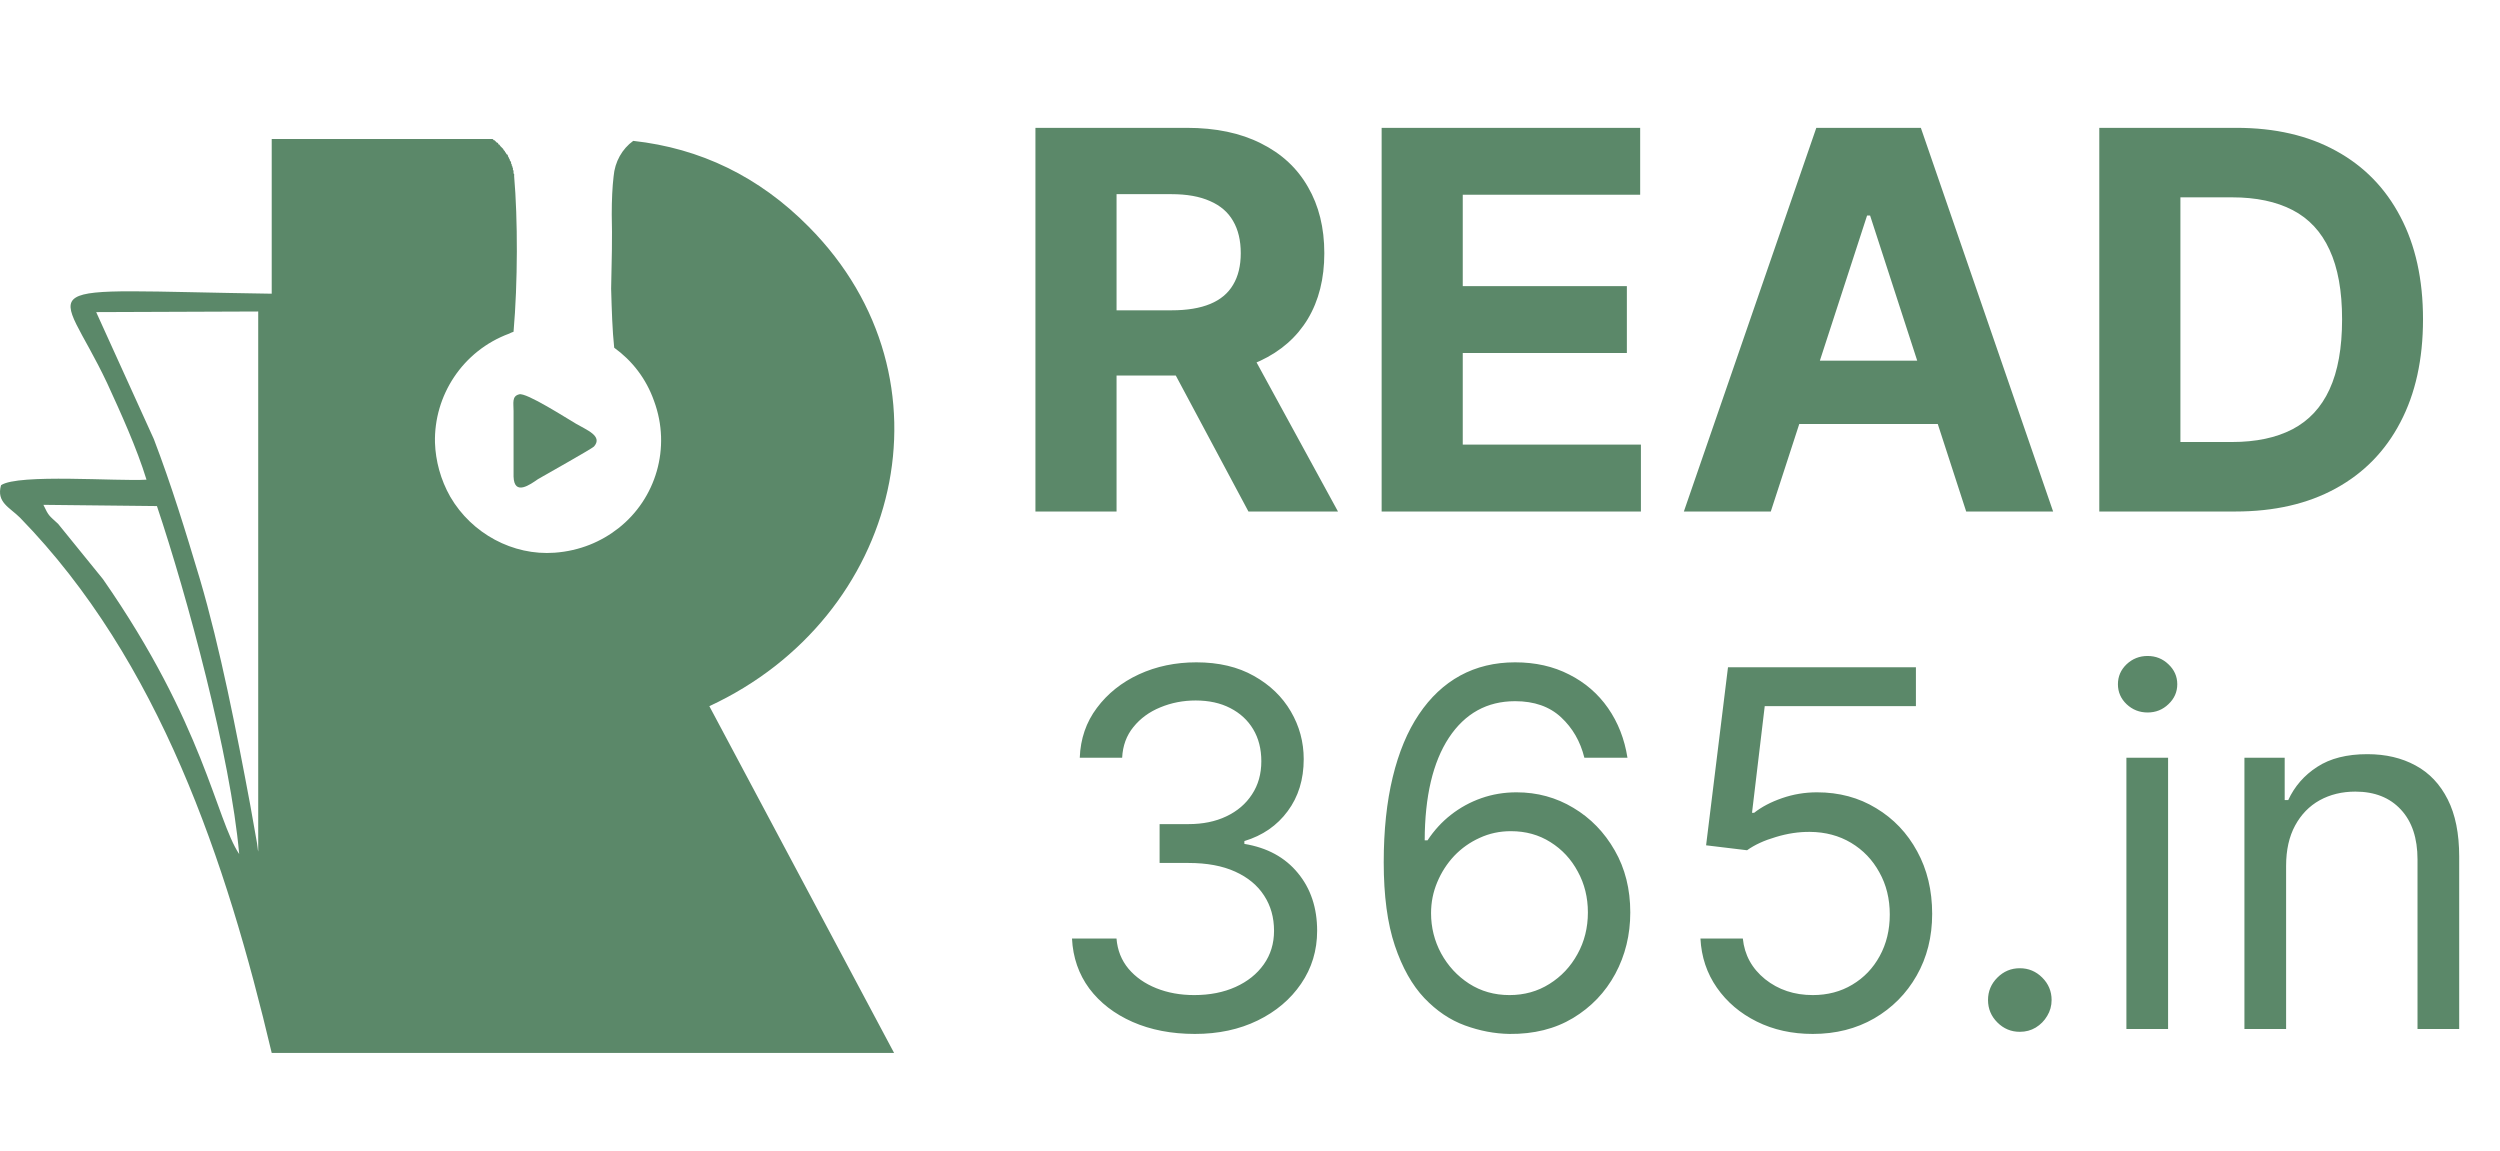
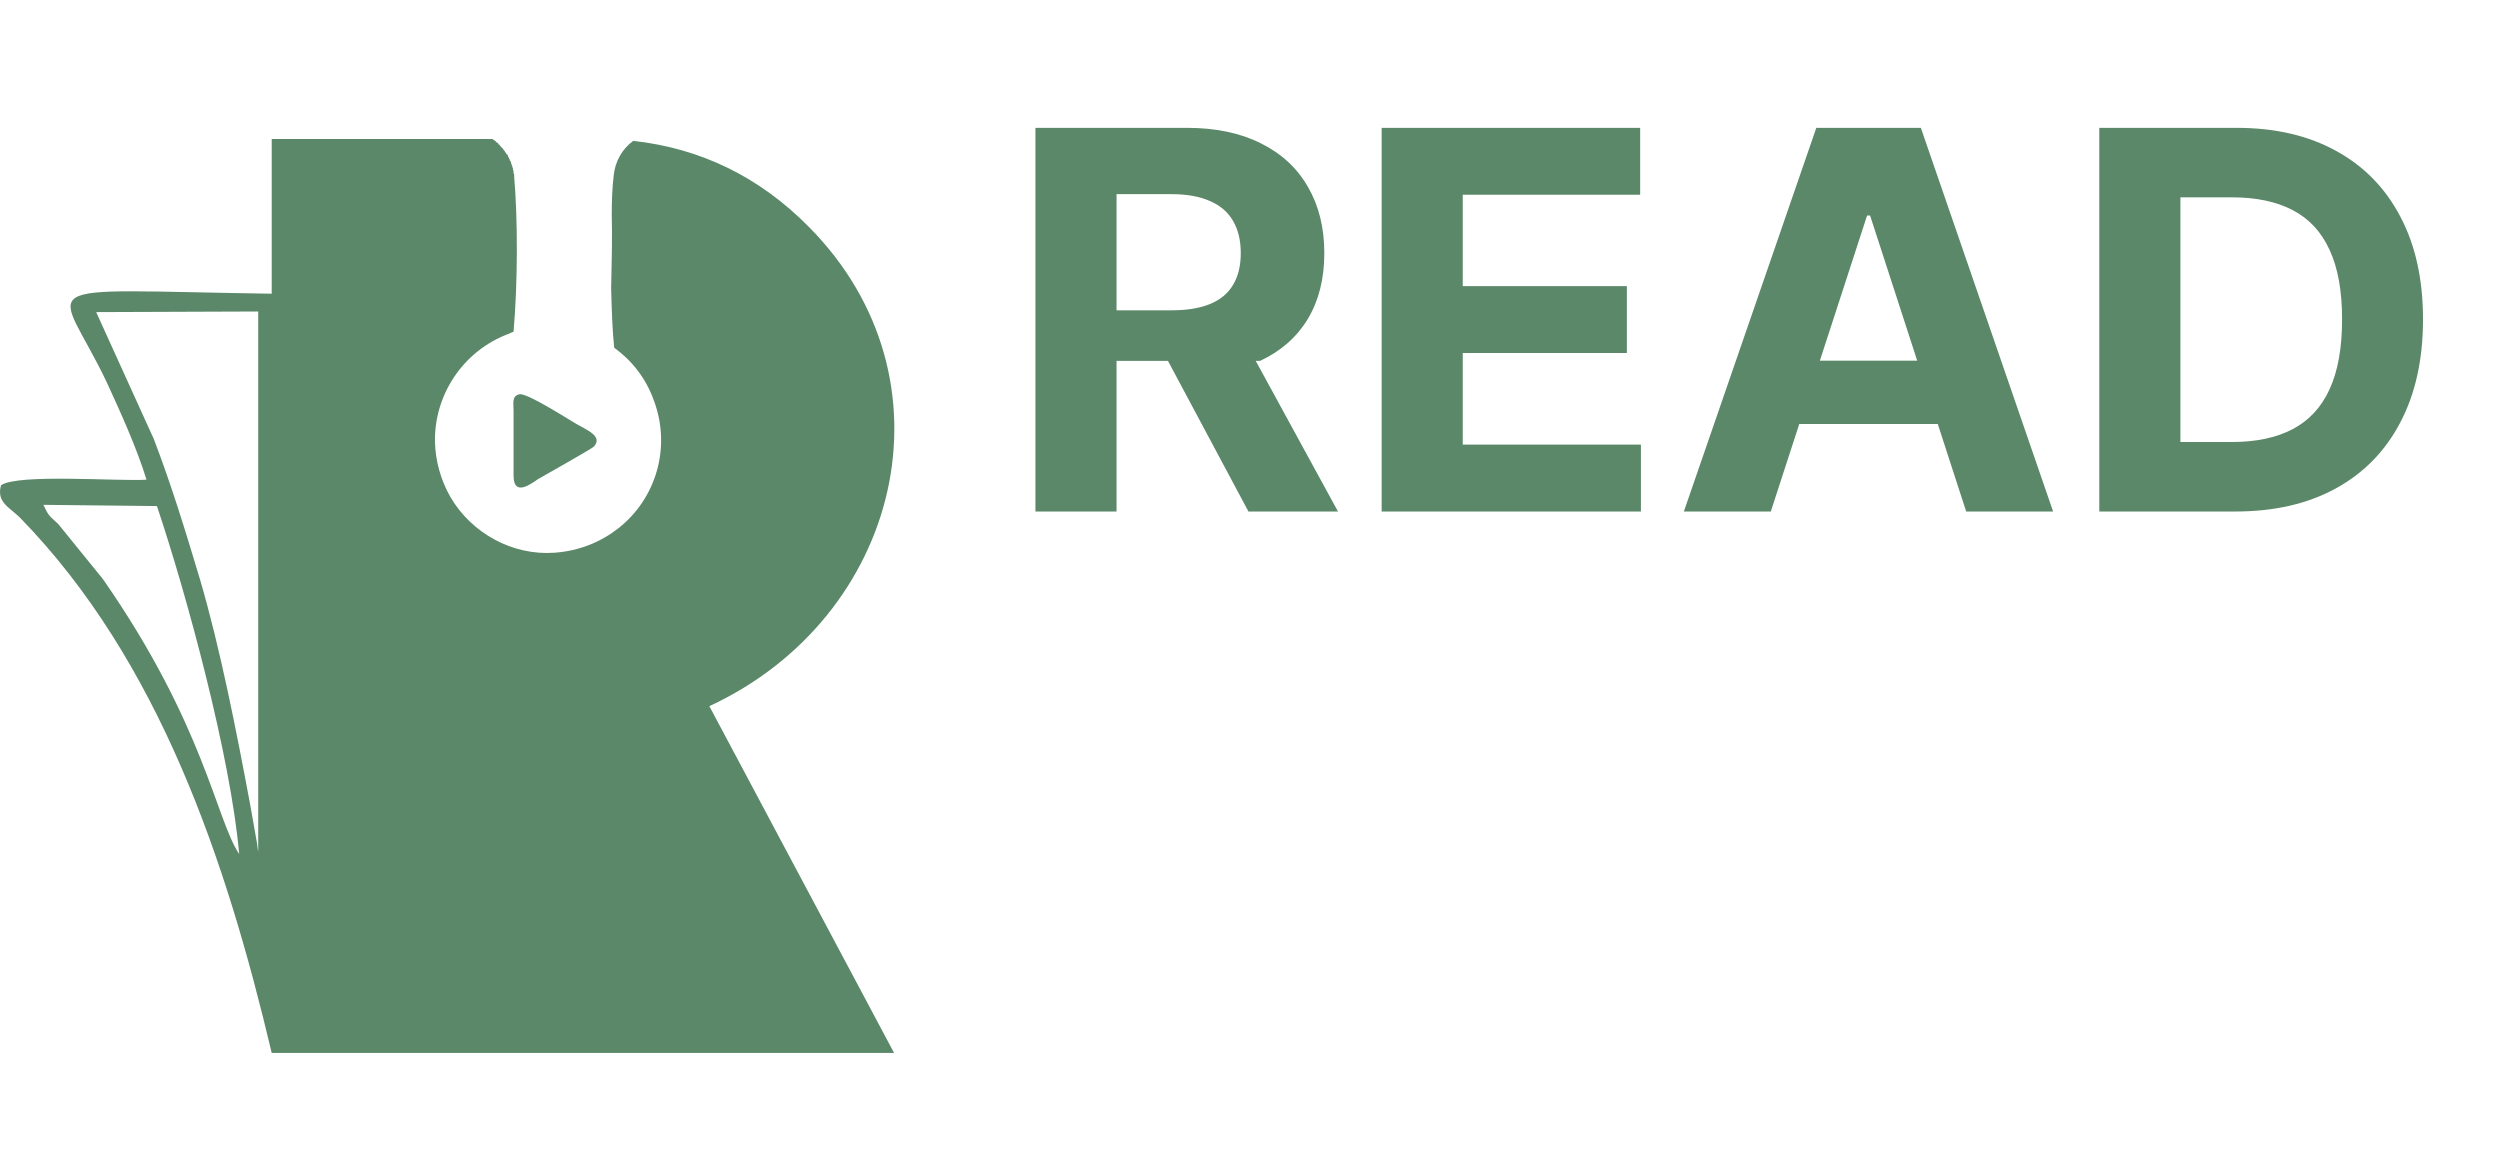
<svg xmlns="http://www.w3.org/2000/svg" width="391" height="180" viewBox="0 0 391 180" fill="none">
  <path fill-rule="evenodd" clip-rule="evenodd" d="M105.277 164.68H76.383H63.807H42.496C35.393 134.634 24.929 103.339 3.139 80.973C1.507 79.341 -0.605 78.573 0.163 75.885C2.851 74.061 18.498 75.309 22.913 75.021C21.378 70.029 18.882 64.558 16.77 59.95C8.994 43.439 2.851 45.359 42.496 45.935V21.744H76.959H77.055L77.15 21.84L77.246 21.936H77.343L77.439 22.032L77.534 22.128L77.63 22.224L77.727 22.32H77.823L77.918 22.416V22.512L78.014 22.608H78.111V22.704H78.207V22.8L78.302 22.896L78.398 22.992L78.494 23.088L78.59 23.184L78.686 23.28V23.376H78.782V23.472L78.878 23.568L78.974 23.664V23.76L79.07 23.856L79.166 23.952V24.048L79.262 24.144H79.358V24.24L79.454 24.336V24.432V24.528H79.55V24.624L79.646 24.816V24.912H79.742V25.008V25.104L79.838 25.2L79.934 25.392V25.488V25.584L80.03 25.68V25.776V25.872L80.126 25.968V26.16L80.222 26.256V26.352V26.448V26.544V26.64H80.318V26.736V26.928V27.024V27.12L80.414 27.216V27.408V27.6C80.99 34.223 80.99 44.207 80.318 51.886C80.03 51.982 79.838 52.078 79.646 52.174C72.351 54.862 67.839 61.87 68.031 69.261C68.127 72.045 68.895 75.021 70.431 77.709C73.791 83.469 80.222 86.924 86.75 86.444C90.686 86.156 94.046 84.716 96.734 82.605C102.589 77.997 104.989 70.029 102.301 62.734C101.053 59.182 98.845 56.398 96.061 54.382C95.773 51.694 95.677 48.526 95.582 45.167C95.677 41.039 95.773 36.911 95.677 33.551C95.677 31.247 95.773 29.232 95.966 27.6C96.157 25.296 97.309 23.28 99.037 22.032C109.501 23.184 118.716 27.6 126.492 35.471C150.203 59.374 140.795 96.62 110.941 110.443L139.835 164.68H105.277ZM37.409 133.578C36.065 118.315 29.249 93.164 24.545 79.149L6.786 78.957C7.65 80.781 7.65 80.589 9.09 81.933L16.098 90.572C31.937 113.323 33.761 128.106 37.409 133.578ZM40.385 48.718L15.042 48.814L24.065 68.685C26.849 75.981 28.961 82.893 31.265 90.572C34.433 101.324 37.025 114.571 39.137 125.898C39.52 127.914 39.809 129.834 40.193 131.85C40.288 132.33 40.288 132.81 40.385 133.194V48.718Z" fill="#5B8869" />
-   <path d="M161.942 80V19.994H185.616C190.148 19.994 194.016 20.804 197.219 22.426C200.442 24.027 202.894 26.303 204.573 29.253C206.273 32.182 207.123 35.63 207.123 39.595C207.123 43.58 206.263 47.008 204.544 49.88C202.825 52.731 200.335 54.919 197.073 56.443C193.83 57.966 189.904 58.728 185.294 58.728H169.443V48.532H183.243C185.665 48.532 187.677 48.2 189.279 47.536C190.881 46.871 192.072 45.875 192.853 44.547C193.654 43.219 194.055 41.568 194.055 39.595C194.055 37.603 193.654 35.923 192.853 34.556C192.072 33.188 190.871 32.153 189.25 31.45C187.648 30.727 185.626 30.366 183.184 30.366H174.629V80H161.942ZM194.348 52.692L209.261 80H195.256L180.665 52.692H194.348ZM216.088 80V19.994H256.522V30.454H228.775V44.752H254.442V55.212H228.775V69.54H256.639V80H216.088ZM276.952 80H263.356L284.072 19.994H300.421L321.107 80H307.512L292.481 33.706H292.012L276.952 80ZM276.102 56.413H308.215V66.317H276.102V56.413ZM349.601 80H328.329V19.994H349.777C355.813 19.994 361.008 21.195 365.364 23.598C369.72 25.981 373.07 29.409 375.414 33.882C377.778 38.355 378.959 43.707 378.959 49.938C378.959 56.189 377.778 61.561 375.414 66.053C373.07 70.546 369.701 73.993 365.306 76.396C360.93 78.799 355.695 80 349.601 80ZM341.016 69.13H349.074C352.824 69.13 355.979 68.466 358.537 67.137C361.116 65.79 363.05 63.709 364.339 60.896C365.648 58.064 366.302 54.411 366.302 49.938C366.302 45.504 365.648 41.881 364.339 39.068C363.05 36.255 361.126 34.185 358.567 32.856C356.008 31.528 352.853 30.864 349.103 30.864H341.016V69.13Z" fill="#5B8869" />
-   <path d="M186.885 161.707C183.239 161.707 179.989 161.081 177.134 159.829C174.298 158.577 172.043 156.836 170.367 154.608C168.709 152.361 167.807 149.756 167.66 146.791H174.621C174.768 148.614 175.394 150.188 176.499 151.514C177.604 152.822 179.05 153.835 180.836 154.553C182.622 155.271 184.602 155.63 186.775 155.63C189.206 155.63 191.36 155.207 193.239 154.36C195.117 153.512 196.59 152.334 197.658 150.824C198.726 149.314 199.26 147.564 199.26 145.575C199.26 143.495 198.745 141.662 197.713 140.078C196.682 138.476 195.172 137.224 193.183 136.322C191.194 135.419 188.764 134.968 185.891 134.968H181.361V128.891H185.891C188.138 128.891 190.108 128.486 191.802 127.676C193.515 126.865 194.85 125.724 195.808 124.25C196.784 122.777 197.272 121.046 197.272 119.057C197.272 117.142 196.848 115.476 196.001 114.058C195.154 112.64 193.957 111.535 192.41 110.743C190.881 109.951 189.077 109.555 186.996 109.555C185.044 109.555 183.202 109.914 181.471 110.632C179.759 111.332 178.359 112.354 177.272 113.698C176.186 115.024 175.597 116.627 175.505 118.505H168.875C168.986 115.54 169.879 112.943 171.554 110.715C173.23 108.469 175.422 106.719 178.129 105.467C180.854 104.215 183.847 103.588 187.106 103.588C190.605 103.588 193.607 104.297 196.111 105.715C198.616 107.115 200.54 108.966 201.885 111.268C203.229 113.57 203.901 116.056 203.901 118.726C203.901 121.912 203.063 124.628 201.387 126.875C199.73 129.121 197.474 130.677 194.62 131.543V131.985C198.192 132.574 200.982 134.093 202.989 136.543C204.997 138.974 206 141.984 206 145.575C206 148.651 205.163 151.413 203.487 153.862C201.829 156.293 199.564 158.208 196.691 159.608C193.819 161.007 190.55 161.707 186.885 161.707ZM236.082 161.707C233.762 161.67 231.441 161.228 229.121 160.381C226.801 159.534 224.683 158.107 222.768 156.1C220.852 154.074 219.315 151.339 218.155 147.896C216.994 144.434 216.414 140.088 216.414 134.858C216.414 129.849 216.884 125.411 217.823 121.543C218.762 117.658 220.125 114.389 221.911 111.737C223.698 109.067 225.852 107.041 228.375 105.66C230.916 104.279 233.78 103.588 236.966 103.588C240.133 103.588 242.951 104.224 245.418 105.494C247.905 106.747 249.93 108.496 251.496 110.743C253.061 112.989 254.074 115.577 254.534 118.505H247.794C247.168 115.964 245.952 113.855 244.148 112.179C242.343 110.503 239.949 109.666 236.966 109.666C232.583 109.666 229.13 111.572 226.607 115.383C224.103 119.195 222.841 124.545 222.823 131.432H223.265C224.296 129.867 225.521 128.532 226.939 127.427C228.375 126.304 229.959 125.438 231.69 124.831C233.421 124.223 235.253 123.919 237.187 123.919C240.428 123.919 243.393 124.729 246.081 126.35C248.77 127.952 250.925 130.171 252.545 133.007C254.166 135.825 254.976 139.056 254.976 142.703C254.976 146.202 254.193 149.406 252.628 152.315C251.063 155.207 248.862 157.509 246.026 159.221C243.209 160.915 239.894 161.744 236.082 161.707ZM236.082 155.63C238.402 155.63 240.483 155.05 242.325 153.89C244.185 152.73 245.649 151.174 246.717 149.222C247.803 147.27 248.346 145.097 248.346 142.703C248.346 140.364 247.822 138.237 246.772 136.322C245.741 134.388 244.314 132.85 242.49 131.709C240.686 130.567 238.623 129.996 236.303 129.996C234.553 129.996 232.924 130.346 231.414 131.046C229.904 131.727 228.578 132.666 227.436 133.863C226.313 135.06 225.429 136.432 224.784 137.979C224.14 139.508 223.817 141.119 223.817 142.813C223.817 145.06 224.342 147.159 225.392 149.111C226.46 151.063 227.915 152.638 229.756 153.835C231.616 155.032 233.725 155.63 236.082 155.63ZM283.517 161.707C280.276 161.707 277.358 161.063 274.761 159.774C272.164 158.485 270.083 156.717 268.518 154.47C266.953 152.223 266.097 149.664 265.949 146.791H272.579C272.837 149.351 273.997 151.468 276.059 153.144C278.14 154.802 280.626 155.63 283.517 155.63C285.838 155.63 287.9 155.087 289.705 154C291.528 152.914 292.955 151.422 293.987 149.526C295.036 147.61 295.561 145.447 295.561 143.034C295.561 140.566 295.018 138.366 293.931 136.432C292.863 134.48 291.39 132.943 289.512 131.819C287.633 130.696 285.488 130.125 283.076 130.107C281.344 130.088 279.567 130.355 277.744 130.908C275.921 131.442 274.42 132.132 273.242 132.979L266.833 132.206L270.258 104.362H299.649V110.439H276.004L274.015 127.123H274.347C275.507 126.202 276.962 125.438 278.711 124.831C280.461 124.223 282.284 123.919 284.18 123.919C287.643 123.919 290.727 124.748 293.434 126.405C296.16 128.044 298.296 130.291 299.843 133.145C301.408 135.999 302.191 139.259 302.191 142.924C302.191 146.533 301.38 149.756 299.76 152.592C298.158 155.409 295.948 157.637 293.13 159.276C290.313 160.897 287.108 161.707 283.517 161.707ZM315.899 161.376C314.536 161.376 313.366 160.888 312.39 159.912C311.414 158.936 310.926 157.766 310.926 156.404C310.926 155.041 311.414 153.872 312.39 152.896C313.366 151.92 314.536 151.432 315.899 151.432C317.261 151.432 318.431 151.92 319.407 152.896C320.383 153.872 320.871 155.041 320.871 156.404C320.871 157.306 320.641 158.135 320.18 158.89C319.738 159.645 319.14 160.252 318.385 160.713C317.648 161.155 316.819 161.376 315.899 161.376ZM332.569 160.934V118.505H339.088V160.934H332.569ZM335.884 111.433C334.613 111.433 333.517 111.001 332.597 110.135C331.694 109.27 331.243 108.229 331.243 107.014C331.243 105.798 331.694 104.758 332.597 103.892C333.517 103.027 334.613 102.594 335.884 102.594C337.155 102.594 338.241 103.027 339.143 103.892C340.064 104.758 340.525 105.798 340.525 107.014C340.525 108.229 340.064 109.27 339.143 110.135C338.241 111.001 337.155 111.433 335.884 111.433ZM357.547 135.41V160.934H351.028V118.505H357.326V125.134H357.879C358.873 122.98 360.383 121.249 362.409 119.941C364.435 118.615 367.05 117.952 370.254 117.952C373.127 117.952 375.64 118.542 377.795 119.72C379.949 120.88 381.625 122.648 382.822 125.024C384.019 127.381 384.618 130.364 384.618 133.974V160.934H378.099V134.416C378.099 131.083 377.233 128.486 375.502 126.626C373.771 124.748 371.396 123.808 368.375 123.808C366.294 123.808 364.435 124.26 362.796 125.162C361.175 126.064 359.895 127.381 358.956 129.112C358.017 130.843 357.547 132.943 357.547 135.41Z" fill="#5B8869" />
+   <path d="M161.942 80V19.994H185.616C190.148 19.994 194.016 20.804 197.219 22.426C200.442 24.027 202.894 26.303 204.573 29.253C206.273 32.182 207.123 35.63 207.123 39.595C207.123 43.58 206.263 47.008 204.544 49.88C202.825 52.731 200.335 54.919 197.073 56.443H169.443V48.532H183.243C185.665 48.532 187.677 48.2 189.279 47.536C190.881 46.871 192.072 45.875 192.853 44.547C193.654 43.219 194.055 41.568 194.055 39.595C194.055 37.603 193.654 35.923 192.853 34.556C192.072 33.188 190.871 32.153 189.25 31.45C187.648 30.727 185.626 30.366 183.184 30.366H174.629V80H161.942ZM194.348 52.692L209.261 80H195.256L180.665 52.692H194.348ZM216.088 80V19.994H256.522V30.454H228.775V44.752H254.442V55.212H228.775V69.54H256.639V80H216.088ZM276.952 80H263.356L284.072 19.994H300.421L321.107 80H307.512L292.481 33.706H292.012L276.952 80ZM276.102 56.413H308.215V66.317H276.102V56.413ZM349.601 80H328.329V19.994H349.777C355.813 19.994 361.008 21.195 365.364 23.598C369.72 25.981 373.07 29.409 375.414 33.882C377.778 38.355 378.959 43.707 378.959 49.938C378.959 56.189 377.778 61.561 375.414 66.053C373.07 70.546 369.701 73.993 365.306 76.396C360.93 78.799 355.695 80 349.601 80ZM341.016 69.13H349.074C352.824 69.13 355.979 68.466 358.537 67.137C361.116 65.79 363.05 63.709 364.339 60.896C365.648 58.064 366.302 54.411 366.302 49.938C366.302 45.504 365.648 41.881 364.339 39.068C363.05 36.255 361.126 34.185 358.567 32.856C356.008 31.528 352.853 30.864 349.103 30.864H341.016V69.13Z" fill="#5B8869" />
  <path fill-rule="evenodd" clip-rule="evenodd" d="M81.185 61.678C80.033 61.966 80.321 63.022 80.321 64.27V74.541C80.417 77.613 82.913 75.789 84.161 74.925C85.313 74.253 92.512 70.222 92.896 69.838C94.336 68.206 91.744 67.246 90.112 66.286C88.769 65.518 82.241 61.294 81.185 61.678Z" fill="#5B8869" />
</svg>